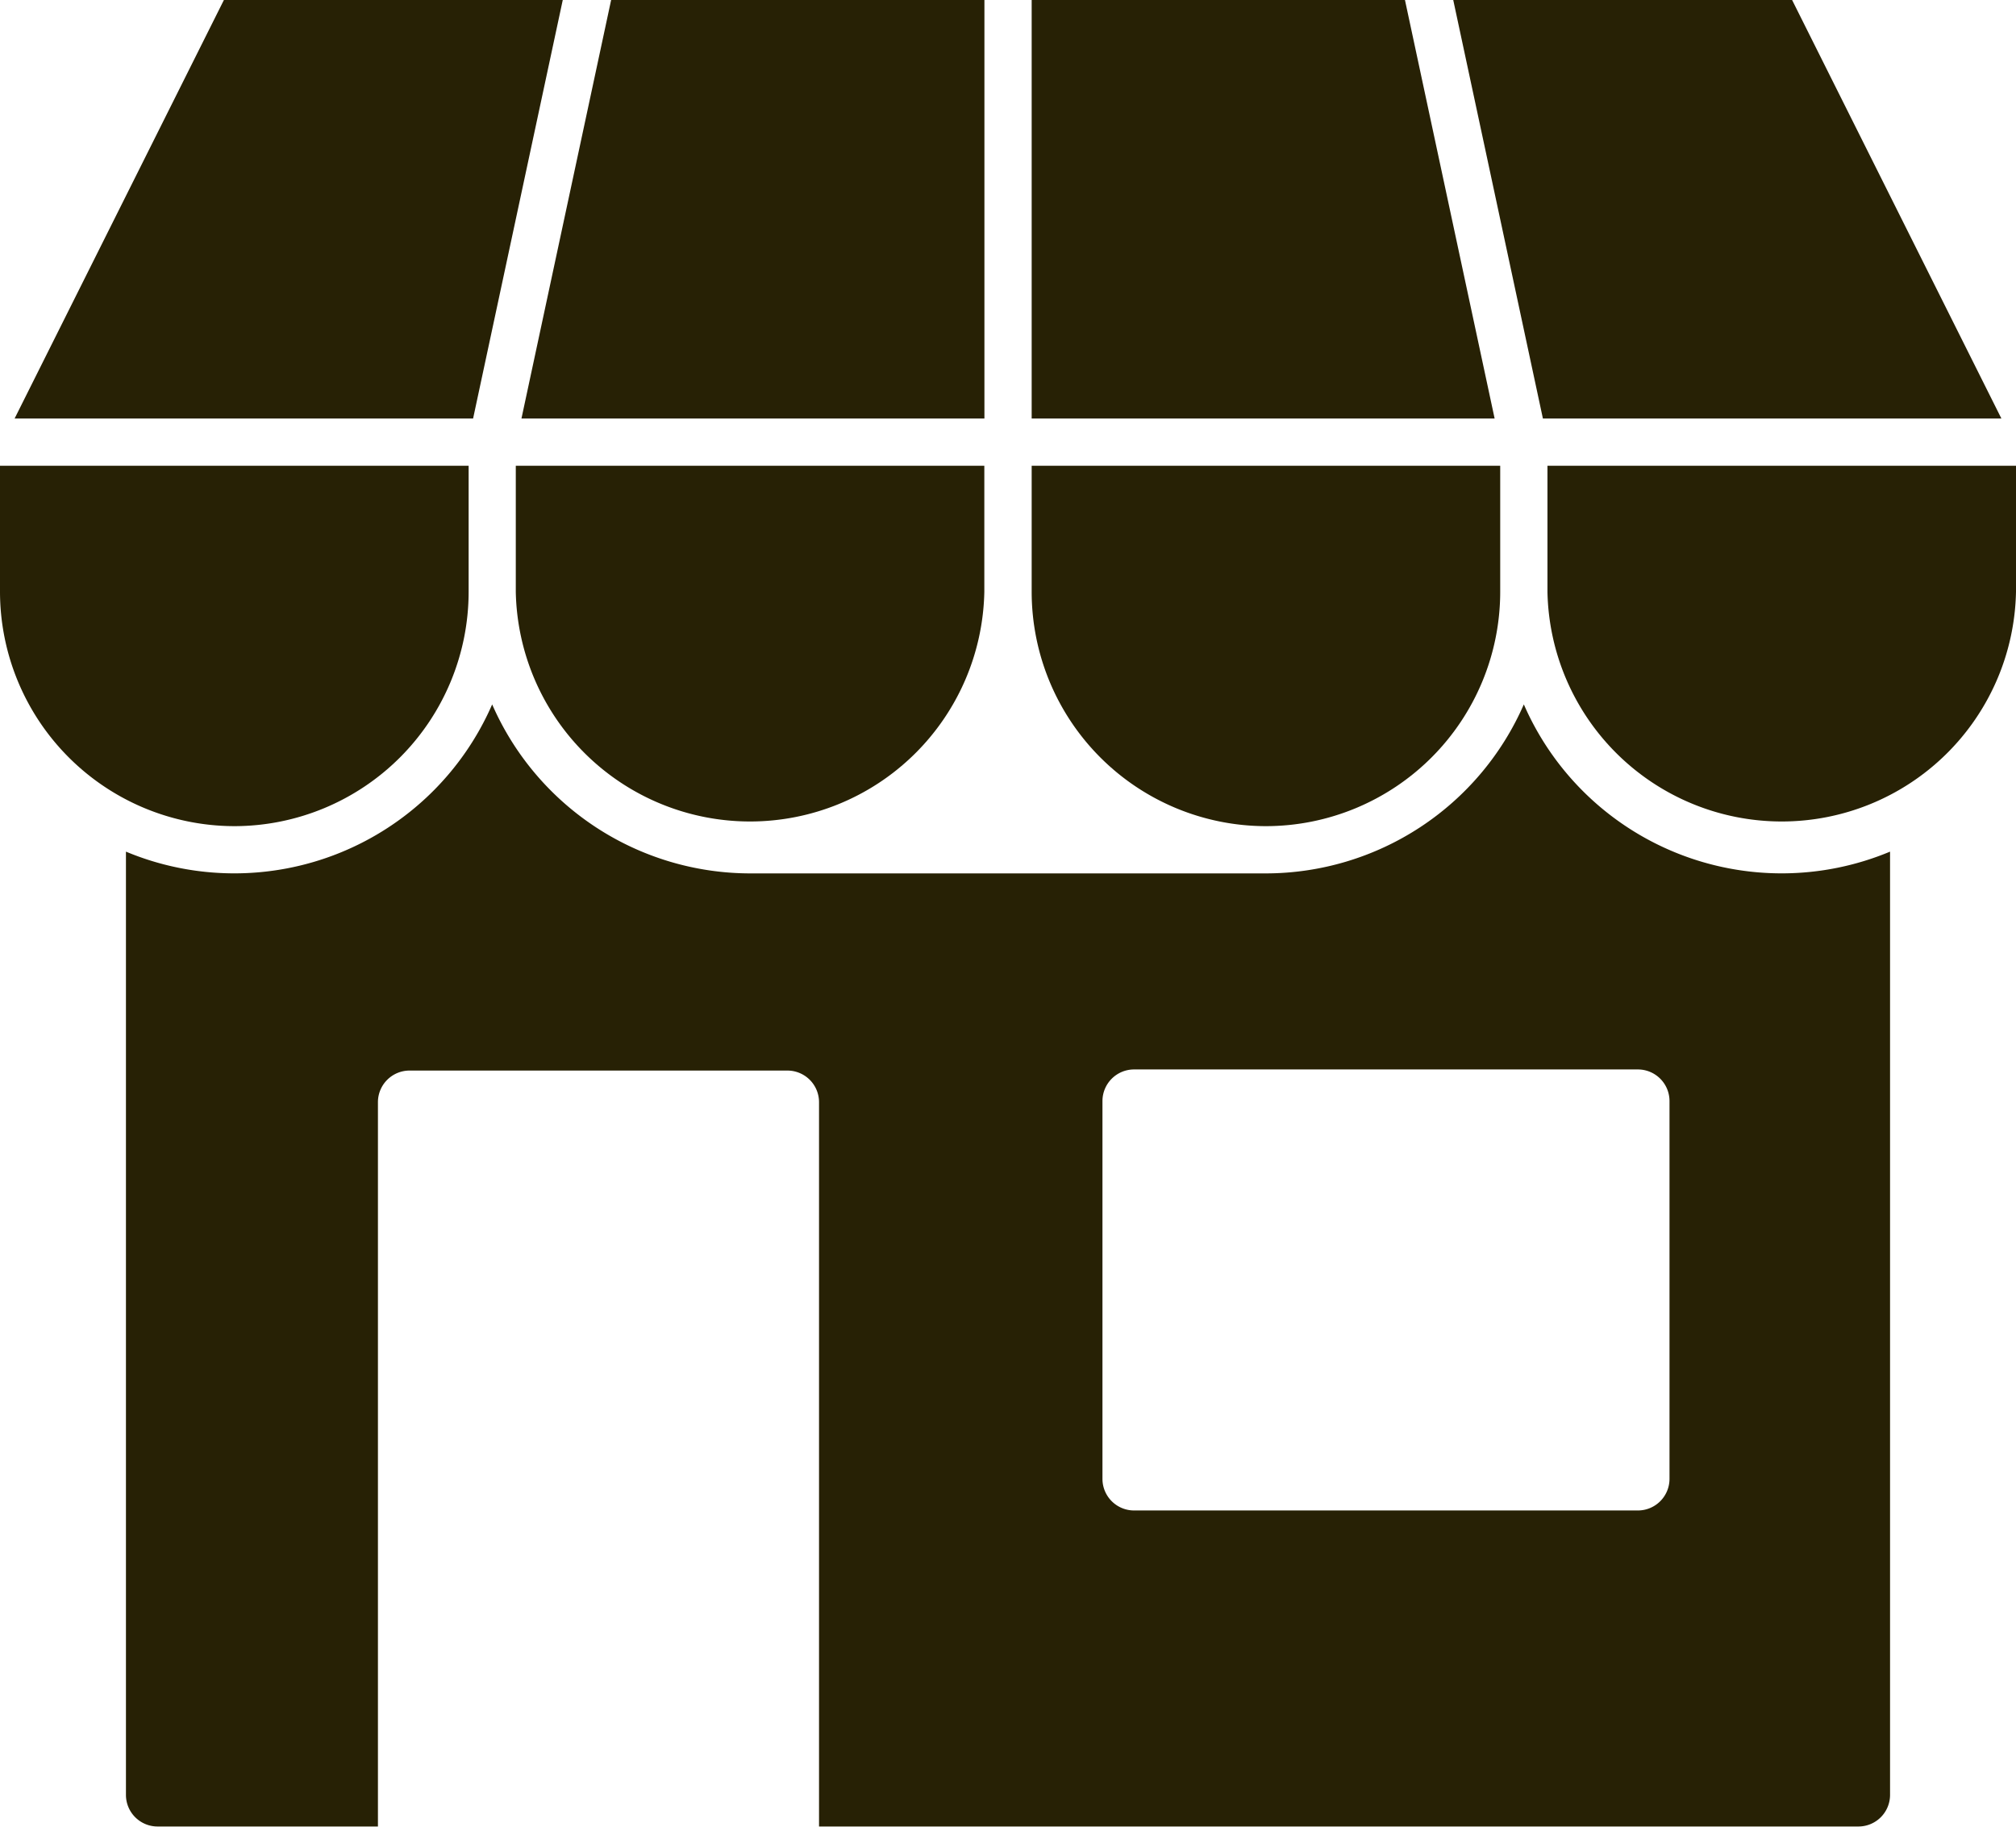
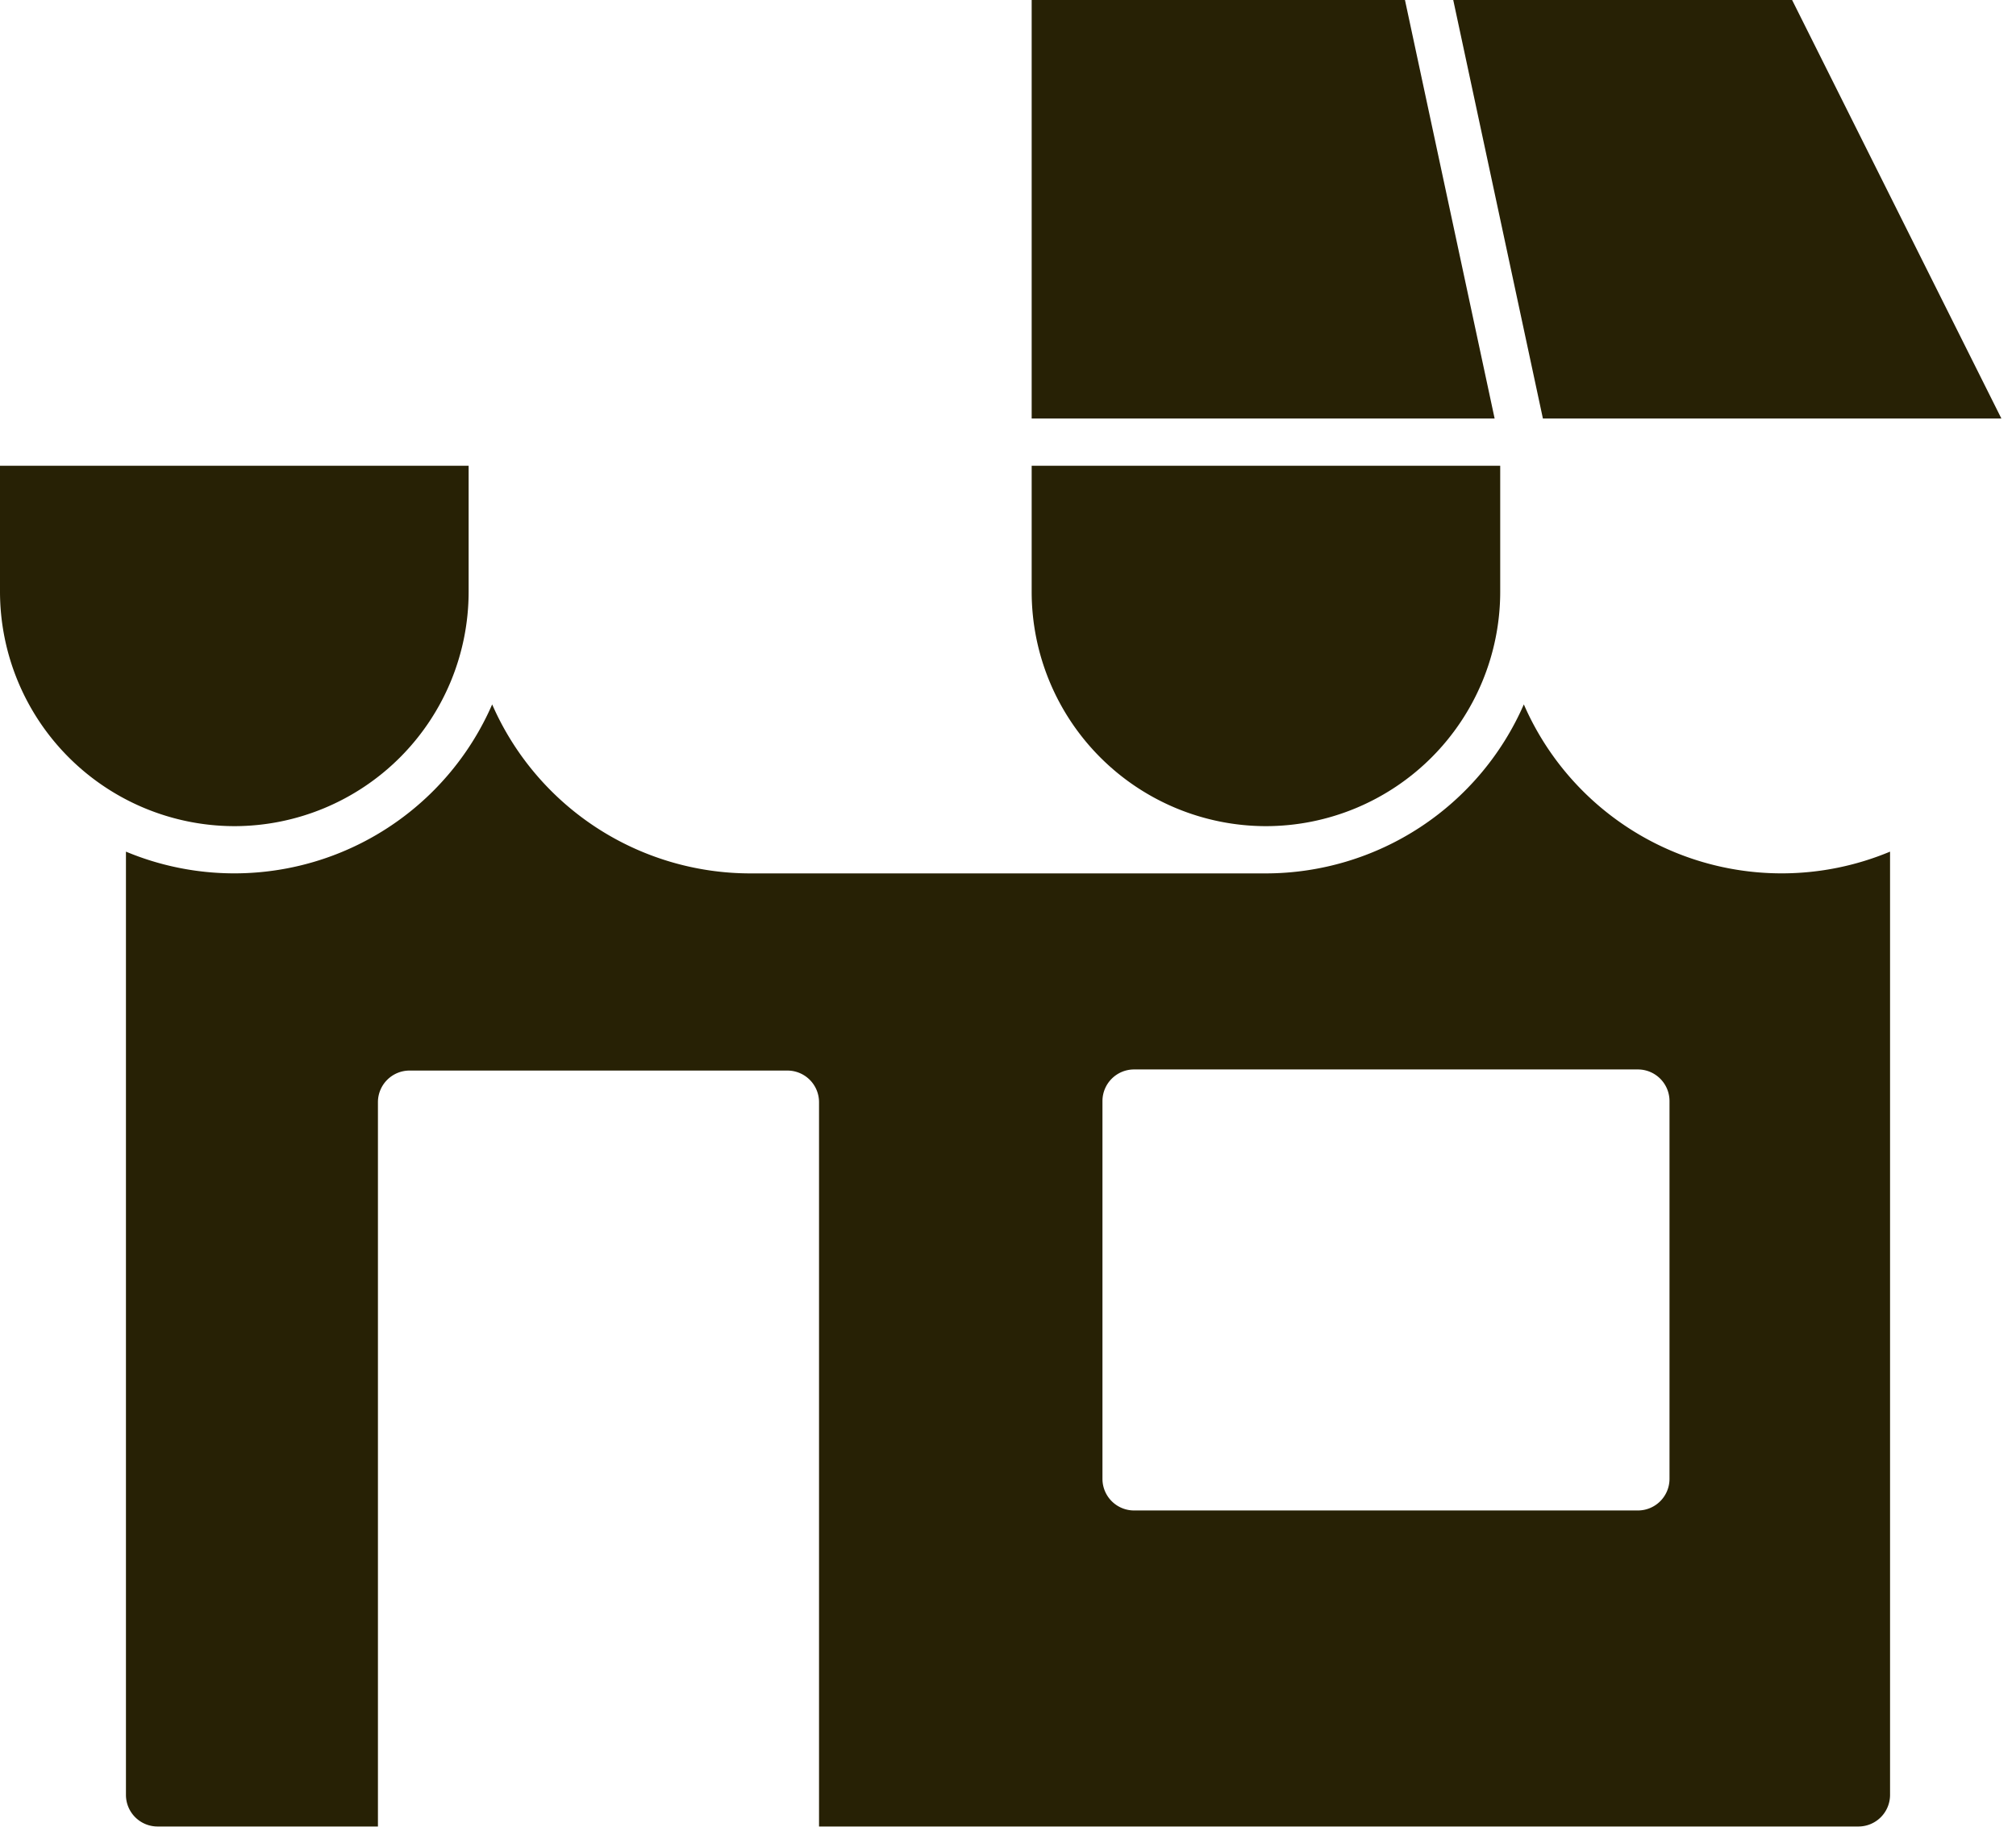
<svg xmlns="http://www.w3.org/2000/svg" width="21.673" height="19.641" viewBox="0 0 21.673 19.641">
  <defs>
    <clipPath id="clip-path">
      <rect id="Rechteck_106" data-name="Rechteck 106" width="21.673" height="19.641" fill="#272105" />
    </clipPath>
  </defs>
  <g id="Gruppe_118" data-name="Gruppe 118" clip-path="url(#clip-path)">
    <path id="Pfad_191" data-name="Pfad 191" d="M111.579,539.874a3.03,3.03,0,0,1-2.773,1.817h-5.545a3.03,3.03,0,0,1-2.773-1.817,3.023,3.023,0,0,1-3.937,1.583V551.6a.34.34,0,0,0,.339.339h2.37v-7.789a.34.34,0,0,1,.339-.339h4.064a.34.34,0,0,1,.339.339v7.789h11.175a.34.34,0,0,0,.339-.339V541.457a3.023,3.023,0,0,1-3.937-1.583m1.566,8.328a.34.34,0,0,1-.339.339h-5.418a.34.34,0,0,1-.339-.339v-4.064a.34.34,0,0,1,.339-.339h5.418a.34.34,0,0,1,.339.339Z" transform="translate(-95.197 -532.3)" fill="#272105" />
-     <path id="Pfad_192" data-name="Pfad 192" d="M17.079,0H13.436l-2.25,4.5h4.929Z" transform="translate(-11.029)" fill="#272105" />
-     <path id="Pfad_193" data-name="Pfad 193" d="M404.526,4.5V0h-4.013l-.964,4.5Z" transform="translate(-393.943)" fill="#272105" />
    <path id="Pfad_194" data-name="Pfad 194" d="M794.531,0h-4.013V4.5h4.977Z" transform="translate(-779.427)" fill="#272105" />
    <path id="Pfad_195" data-name="Pfad 195" d="M1114.539,4.5h4.929l-2.25-4.5h-3.643Z" transform="translate(-1097.952)" fill="#272105" />
    <path id="Pfad_196" data-name="Pfad 196" d="M2.519,360.875a2.521,2.521,0,0,0,2.519-2.519V357H0v1.356a2.524,2.524,0,0,0,2.519,2.519" transform="translate(0 -351.992)" fill="#272105" />
-     <path id="Pfad_197" data-name="Pfad 197" d="M395.259,358.356a2.519,2.519,0,0,0,5.037,0V357h-5.037Z" transform="translate(-389.714 -351.992)" fill="#272105" />
    <path id="Pfad_198" data-name="Pfad 198" d="M793.037,360.875a2.521,2.521,0,0,0,2.519-2.519V357h-5.037v1.356a2.521,2.521,0,0,0,2.519,2.519" transform="translate(-779.428 -351.992)" fill="#272105" />
-     <path id="Pfad_199" data-name="Pfad 199" d="M1185.776,357v1.356a2.519,2.519,0,0,0,5.037,0V357Z" transform="translate(-1169.14 -351.992)" fill="#272105" />
  </g>
</svg>